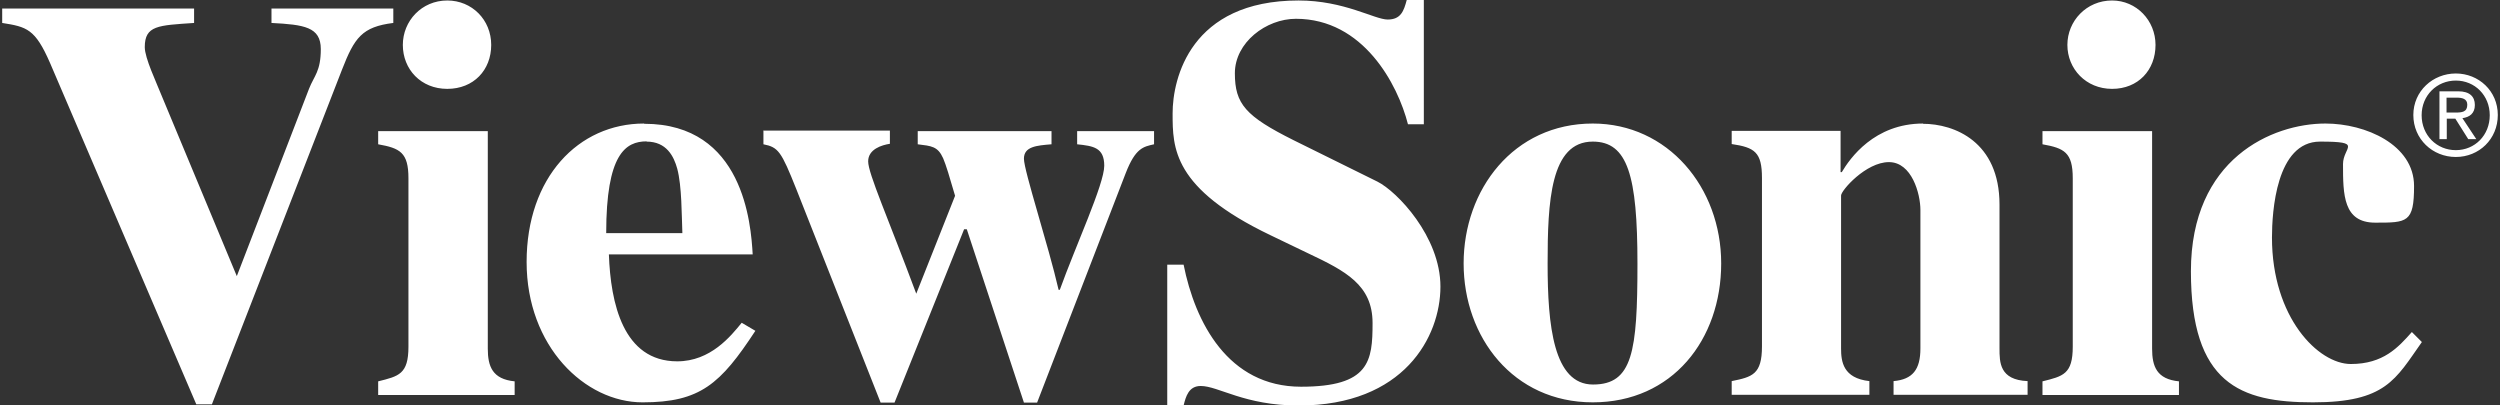
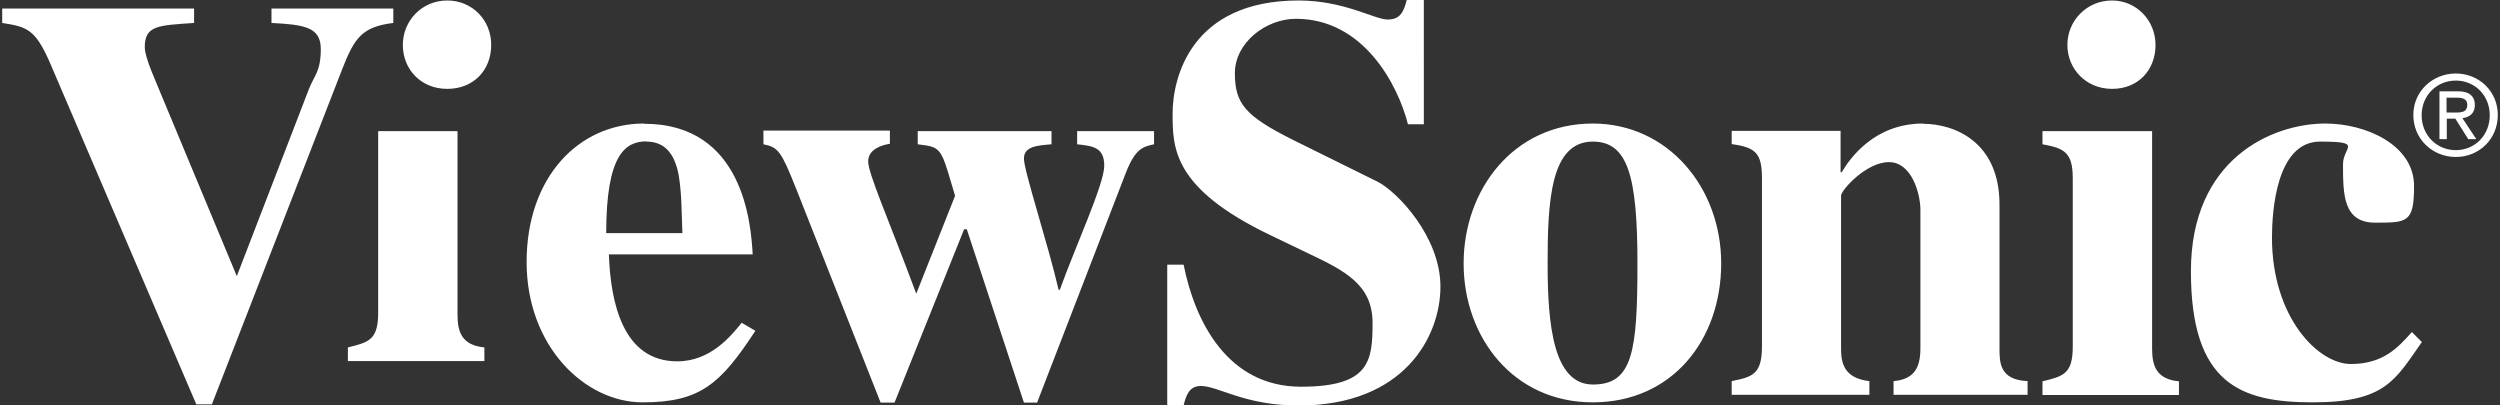
<svg xmlns="http://www.w3.org/2000/svg" id="svg2835" version="1.1" viewBox="0 0 1024 166">
  <rect x="0" y="0" width="1024" height="166" fill="#333333" stroke="none" />
  <defs>
    <style>
      .st0 {
        fill: #fff;
      }
    </style>
  </defs>
  <g id="layer1">
-     <path id="path19945" class="st0" d="M576.2,0c-1.2,4.5-2.4,8-7.8,8S550.6.2,531.9.2c-44.3,0-51.6,32-51.6,46.2s0,30.7,40,49.9l15.6,7.5c15.2,7.2,26.3,12.9,26.3,28.5s-1.2,26.1-29.3,26.1c-29.9,0-43.4-26.4-48.1-50h-6.7v57.7h6.7c.9-3.7,2.1-8,7-8,7.3,0,17.9,8,40.1,8,43.2,0,58.1-28.2,58.1-48.7s-17.8-39-25.8-43l-34.4-17c-19.6-9.8-24-14.8-24-27.4s12.8-22.3,25-22.3c27.6,0,41.7,26.8,45.9,43.2h6.5V0h-7ZM183.2.2c-10.5,0-18.2,8.4-18.2,18.2,0,10,7.4,18,18.2,18s18-7.7,18-18S193.3.2,183.2.2ZM865.1.2c-10.5,0-18.3,8.4-18.3,18.2s7.6,18,18.3,18,17.8-7.7,17.8-18c0-10-7.8-18.2-17.8-18.2ZM.9,3.5v5.9c10.1,1.6,13.5,2.4,19.6,16.4l59.9,139.8h6.4L140.1,28.5c5.1-13.1,8.2-17.5,21-19.1V3.5h-49.9v5.9c13.3.7,20.2,1.6,20.2,10.7s-2.7,10.9-4.8,16.2l-29.6,76.8-30.7-73.7c-2.3-5.8-7-15.6-7-20.1,0-8.9,5.5-8.9,20.2-9.9V3.5H.9ZM1005.9,30.1c-9.4,0-17.4,7.2-17.4,17,0,9.9,7.9,17.2,17.4,17.2s17.2-7.3,17.2-17.2-7.9-17-17.2-17ZM1005.9,33c7.8,0,13.9,6.1,13.9,14.2,0,8.2-6.1,14.3-13.9,14.3s-14-6.1-14-14.3c0-8.1,6.2-14.2,14-14.2ZM999.2,37.4v19.6h3v-8.4h3.5l5.3,8.4h3.3l-5.7-8.6c2.9-.4,5.1-1.9,5.1-5.4s-2.2-5.6-6.8-5.6h-7.6ZM1002.2,40h4.1c2.1,0,4.3.4,4.3,2.9,0,3-2.2,3.2-4.8,3.2h-3.7v-6.1ZM263.8,50.6c-26.9,0-48.1,22.1-48.1,56.7s23.9,57.5,47.5,57.5,31.9-7.5,46.2-29.3l-5.6-3.3c-4.4,5.4-12.7,15.8-26.4,15.8-22.2,0-27.3-23.9-28-43.8h58.9c-.7-12.5-3.8-53.5-44.4-53.5ZM652.4,50.6c-32.5,0-52.9,27.1-52.9,57.3s20.3,56.9,52.9,56.9,52.6-25.7,52.6-56.9-21.9-57.3-52.6-57.3ZM787.7,50.6c-20,0-30,14.3-33.3,19.9h-.5v-16.9h-44.6v5.4c9.4,1.4,12.4,3.3,12.4,13.9v69c0,11.5-4,12.5-12.4,14.2v5.6h56.4v-5.6c-10.8-1.2-11.6-8-11.6-13.4v-62.6c0-2.1,10.2-13.7,19.6-13.7s12.9,13,12.9,19.6v56.7c0,8.7-3.2,12.7-11,13.4v5.6h54.9v-5.6c-11.5-.5-11.5-7.7-11.5-13.4v-58.9c0-25.8-18.5-33.1-31.4-33.1ZM952.5,50.6c-21.8,0-55.1,14.4-55.1,60.5s20.2,53.7,50,53.7,33.8-9.4,44.6-24.7l-4.1-4.1c-5.6,6.3-11.7,13.1-25,13.1s-32.3-19-32.3-51.8c0-10.5,1.7-39.3,19.7-39.3s9.4,2.2,9.4,9.2c0,12.6.1,24,13.2,24s15.9,0,15.9-15c0-16.9-19.8-25.6-36.3-25.6ZM154.9,53.7v5.4c8.9,1.6,12.4,3.3,12.4,13.9v69c0,11.3-4,12.1-12.4,14.2v5.6h55.9v-5.6c-9.1-.9-11-6.1-11-13.4V53.7h-44.9ZM312.7,53.7v5.4c6.1,1.2,7.3,2.9,13.4,18.2l34.6,87.6h5.7l28.5-71h1.1l23.4,71h5.4l36.3-94c4-10.3,7.2-10.8,11.6-11.8v-5.4h-31.5v5.4c6.6.7,11.1,1.3,11.1,8.8s-11.8,33-18.2,50.8h-.5c-4.2-18.3-14.2-48.7-14.2-53.7s5.2-5.4,11.3-5.9v-5.4h-54.8v5.4c5.6.7,8.2.8,10.4,5.7,1.2,2.8,2.6,7.5,4.9,15.4l-15.9,40.1c-11.7-31.4-19.7-49.2-19.7-54.2s5.6-6.7,8.9-7.2v-5.4h-51.9ZM836.6,53.7v5.4c8.9,1.6,12.4,3.3,12.4,13.9v69c0,11.3-4,12.1-12.4,14.2v5.6h55.9v-5.6c-9.1-.9-11-6.1-11-13.4V53.7h-44.9ZM264.8,58c8.2,0,11.2,6,12.6,11.1,1.9,7.1,1.8,19.2,2.1,26.4h-31.2c0-32.4,7.9-37.6,16.6-37.6ZM652.4,58c14.3,0,18.3,13.9,18.3,50s-2,49.5-18.2,49.5-18.6-24.2-18.6-49.5,1.1-50,18.5-50Z" />
+     <path id="path19945" class="st0" d="M576.2,0c-1.2,4.5-2.4,8-7.8,8S550.6.2,531.9.2c-44.3,0-51.6,32-51.6,46.2s0,30.7,40,49.9l15.6,7.5c15.2,7.2,26.3,12.9,26.3,28.5s-1.2,26.1-29.3,26.1c-29.9,0-43.4-26.4-48.1-50h-6.7v57.7h6.7c.9-3.7,2.1-8,7-8,7.3,0,17.9,8,40.1,8,43.2,0,58.1-28.2,58.1-48.7s-17.8-39-25.8-43l-34.4-17c-19.6-9.8-24-14.8-24-27.4s12.8-22.3,25-22.3c27.6,0,41.7,26.8,45.9,43.2h6.5V0h-7ZM183.2.2c-10.5,0-18.2,8.4-18.2,18.2,0,10,7.4,18,18.2,18s18-7.7,18-18S193.3.2,183.2.2ZM865.1.2c-10.5,0-18.3,8.4-18.3,18.2s7.6,18,18.3,18,17.8-7.7,17.8-18c0-10-7.8-18.2-17.8-18.2ZM.9,3.5v5.9c10.1,1.6,13.5,2.4,19.6,16.4l59.9,139.8h6.4L140.1,28.5c5.1-13.1,8.2-17.5,21-19.1V3.5h-49.9v5.9c13.3.7,20.2,1.6,20.2,10.7s-2.7,10.9-4.8,16.2l-29.6,76.8-30.7-73.7c-2.3-5.8-7-15.6-7-20.1,0-8.9,5.5-8.9,20.2-9.9V3.5H.9ZM1005.9,30.1c-9.4,0-17.4,7.2-17.4,17,0,9.9,7.9,17.2,17.4,17.2s17.2-7.3,17.2-17.2-7.9-17-17.2-17ZM1005.9,33c7.8,0,13.9,6.1,13.9,14.2,0,8.2-6.1,14.3-13.9,14.3s-14-6.1-14-14.3c0-8.1,6.2-14.2,14-14.2ZM999.2,37.4v19.6h3v-8.4h3.5l5.3,8.4h3.3l-5.7-8.6c2.9-.4,5.1-1.9,5.1-5.4s-2.2-5.6-6.8-5.6h-7.6ZM1002.2,40h4.1c2.1,0,4.3.4,4.3,2.9,0,3-2.2,3.2-4.8,3.2h-3.7v-6.1ZM263.8,50.6c-26.9,0-48.1,22.1-48.1,56.7s23.9,57.5,47.5,57.5,31.9-7.5,46.2-29.3l-5.6-3.3c-4.4,5.4-12.7,15.8-26.4,15.8-22.2,0-27.3-23.9-28-43.8h58.9c-.7-12.5-3.8-53.5-44.4-53.5ZM652.4,50.6c-32.5,0-52.9,27.1-52.9,57.3s20.3,56.9,52.9,56.9,52.6-25.7,52.6-56.9-21.9-57.3-52.6-57.3ZM787.7,50.6c-20,0-30,14.3-33.3,19.9h-.5v-16.9h-44.6v5.4c9.4,1.4,12.4,3.3,12.4,13.9v69c0,11.5-4,12.5-12.4,14.2v5.6h56.4v-5.6c-10.8-1.2-11.6-8-11.6-13.4v-62.6c0-2.1,10.2-13.7,19.6-13.7s12.9,13,12.9,19.6v56.7c0,8.7-3.2,12.7-11,13.4v5.6h54.9v-5.6c-11.5-.5-11.5-7.7-11.5-13.4v-58.9c0-25.8-18.5-33.1-31.4-33.1ZM952.5,50.6c-21.8,0-55.1,14.4-55.1,60.5s20.2,53.7,50,53.7,33.8-9.4,44.6-24.7l-4.1-4.1c-5.6,6.3-11.7,13.1-25,13.1s-32.3-19-32.3-51.8c0-10.5,1.7-39.3,19.7-39.3s9.4,2.2,9.4,9.2c0,12.6.1,24,13.2,24s15.9,0,15.9-15c0-16.9-19.8-25.6-36.3-25.6ZM154.9,53.7v5.4v69c0,11.3-4,12.1-12.4,14.2v5.6h55.9v-5.6c-9.1-.9-11-6.1-11-13.4V53.7h-44.9ZM312.7,53.7v5.4c6.1,1.2,7.3,2.9,13.4,18.2l34.6,87.6h5.7l28.5-71h1.1l23.4,71h5.4l36.3-94c4-10.3,7.2-10.8,11.6-11.8v-5.4h-31.5v5.4c6.6.7,11.1,1.3,11.1,8.8s-11.8,33-18.2,50.8h-.5c-4.2-18.3-14.2-48.7-14.2-53.7s5.2-5.4,11.3-5.9v-5.4h-54.8v5.4c5.6.7,8.2.8,10.4,5.7,1.2,2.8,2.6,7.5,4.9,15.4l-15.9,40.1c-11.7-31.4-19.7-49.2-19.7-54.2s5.6-6.7,8.9-7.2v-5.4h-51.9ZM836.6,53.7v5.4c8.9,1.6,12.4,3.3,12.4,13.9v69c0,11.3-4,12.1-12.4,14.2v5.6h55.9v-5.6c-9.1-.9-11-6.1-11-13.4V53.7h-44.9ZM264.8,58c8.2,0,11.2,6,12.6,11.1,1.9,7.1,1.8,19.2,2.1,26.4h-31.2c0-32.4,7.9-37.6,16.6-37.6ZM652.4,58c14.3,0,18.3,13.9,18.3,50s-2,49.5-18.2,49.5-18.6-24.2-18.6-49.5,1.1-50,18.5-50Z" />
  </g>
</svg>